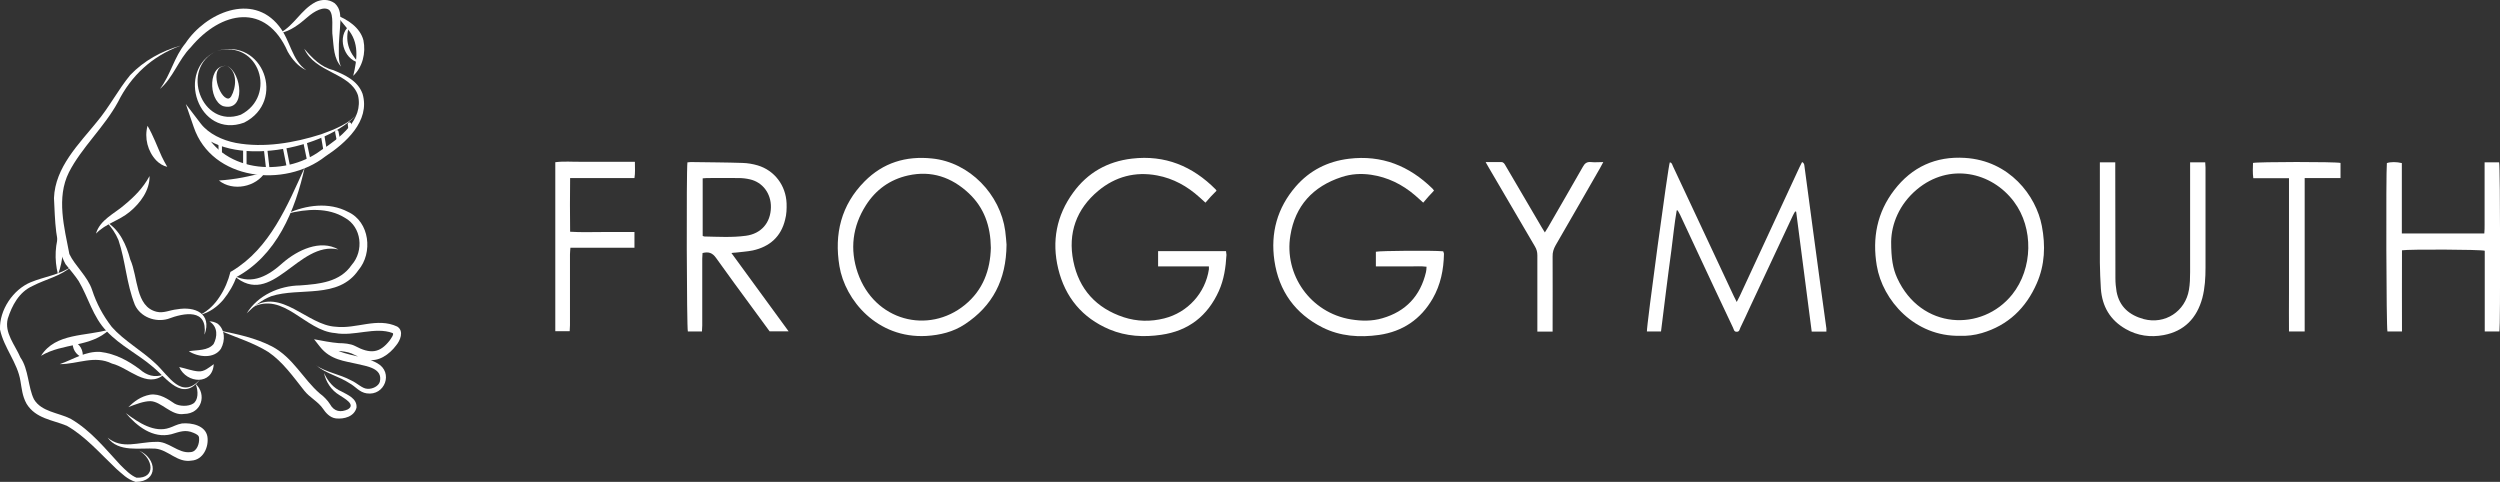
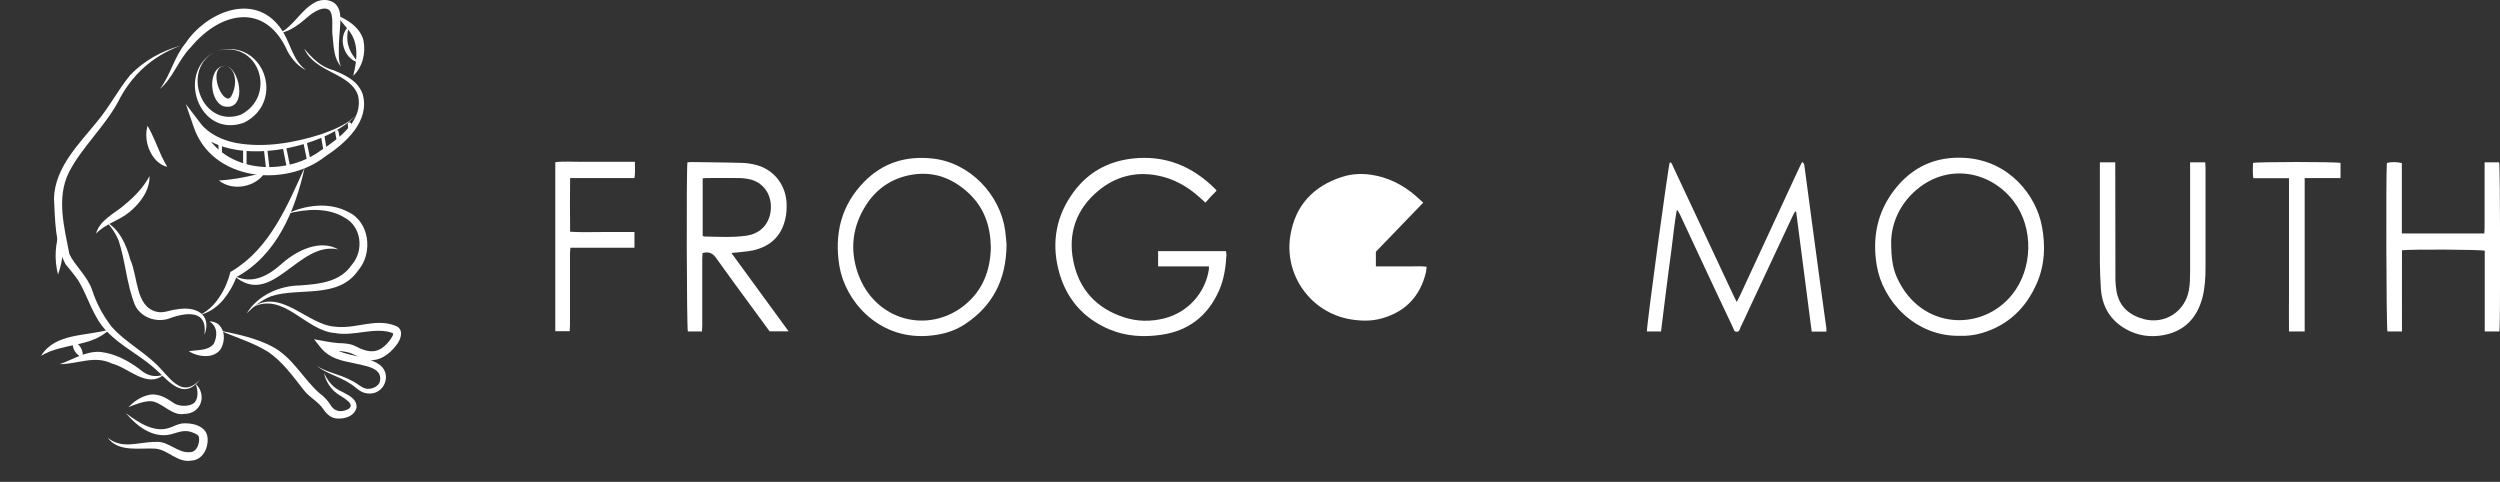
<svg xmlns="http://www.w3.org/2000/svg" id="Calque_2" viewBox="0 0 173.69 33.48">
  <rect x="0" y="0" width="173.69" height="33.48" fill="#333333" stroke="none" />
  <defs>
    <style>.cls-1{fill:#fff;stroke-width:0px;}.cls-2{fill:none;stroke:#fff;stroke-linecap:round;stroke-miterlimit:10;stroke-width:.24px;}</style>
  </defs>
  <g id="ACCUEIL">
    <g id="HEADER_BARRE_DE_RECHERCHE">
      <g id="LOGO_VERT_HEADER">
        <g id="LOGO">
          <g id="LOGO-2">
            <path class="cls-1" d="m116.49,14.62c-.16.92-.25,1.85-.37,2.77-.13.94-.25,1.89-.37,2.83-.12.93-.23,1.86-.35,2.81h-.98c-.03-.35,1.48-11.51,1.59-11.75.16.02.17.17.22.27.55,1.17,1.1,2.35,1.65,3.52.86,1.84,1.72,3.68,2.58,5.51.05.11.11.22.2.4.09-.18.15-.29.21-.41,1.38-2.98,2.77-5.97,4.15-8.95.06-.12.12-.24.18-.36.17.08.15.21.17.32.19,1.42.38,2.84.57,4.26.17,1.26.34,2.52.51,3.78.15,1.07.29,2.13.44,3.2,0,.07,0,.13,0,.22h-1.02c-.36-2.78-.72-5.55-1.08-8.33-.02,0-.05-.01-.07-.02-.06.1-.12.2-.17.31-.99,2.11-1.97,4.22-2.96,6.32-.22.48-.44.96-.67,1.43-.06.12-.06.31-.27.3-.19,0-.19-.18-.25-.29-.86-1.81-1.71-3.63-2.56-5.45-.37-.8-.75-1.6-1.12-2.4-.05-.1-.11-.2-.16-.29-.02,0-.05,0-.07,0Z" />
            <path class="cls-1" d="m83.98,18.51h-3.52v-1.06h4.72c0,.09.03.18.03.26-.05.86-.17,1.71-.53,2.51-.78,1.73-2.11,2.77-4,3.04-1.22.18-2.44.11-3.59-.37-1.9-.8-3.09-2.24-3.57-4.22-.46-1.91-.12-3.7,1.04-5.29,1-1.38,2.38-2.16,4.08-2.36,2.3-.27,4.21.52,5.82,2.14.02.02.02.04.06.09-.12.13-.26.26-.39.4-.12.13-.24.27-.38.43-.17-.15-.29-.27-.42-.38-.84-.76-1.81-1.3-2.93-1.51-1.52-.29-2.91.08-4.09,1.06-1.53,1.27-2.13,2.95-1.74,4.89.39,1.95,1.59,3.27,3.5,3.9.92.3,1.87.32,2.82.08,1.63-.41,2.85-1.76,3.1-3.41,0-.04,0-.09,0-.19Z" />
-             <path class="cls-1" d="m98.88,14.08c-.24-.21-.4-.37-.58-.52-.88-.75-1.89-1.25-3.05-1.42-.69-.1-1.37-.06-2.04.16-1.99.65-3.23,2-3.56,4.06-.45,2.72,1.39,5.37,4.21,5.83.73.12,1.47.13,2.18-.08,1.63-.47,2.64-1.55,3.03-3.2.03-.11.03-.22.04-.38-.4-.05-.79-.02-1.17-.02-.39,0-.78,0-1.17,0h-1.18v-1.02c.24-.07,4.01-.1,4.68-.03.01.06.05.12.05.18-.02,1.09-.23,2.14-.78,3.1-.83,1.44-2.08,2.29-3.73,2.53-1.36.19-2.69.1-3.93-.52-1.9-.96-3.03-2.53-3.34-4.64-.28-1.93.2-3.67,1.48-5.15.97-1.12,2.22-1.75,3.69-1.93,2.29-.28,4.19.49,5.81,2.07.03.03.06.07.11.14-.13.14-.26.27-.39.42-.12.14-.24.28-.37.43Z" />
+             <path class="cls-1" d="m98.88,14.08c-.24-.21-.4-.37-.58-.52-.88-.75-1.89-1.25-3.05-1.42-.69-.1-1.37-.06-2.04.16-1.99.65-3.23,2-3.56,4.06-.45,2.72,1.39,5.37,4.21,5.83.73.12,1.47.13,2.18-.08,1.63-.47,2.64-1.55,3.03-3.2.03-.11.03-.22.04-.38-.4-.05-.79-.02-1.17-.02-.39,0-.78,0-1.17,0h-1.18v-1.02Z" />
            <path class="cls-1" d="m69.93,17c-.02,2.45-.97,4.26-2.9,5.53-.8.53-1.71.75-2.67.81-3.42.19-5.65-2.49-6.04-4.85-.37-2.24.12-4.25,1.75-5.89,1.28-1.29,2.86-1.78,4.68-1.59,2.62.26,4.75,2.51,5.09,5.04.05.36.07.73.09.95Zm-1.09.21c-.02-1.5-.46-2.78-1.54-3.79-1.19-1.11-2.59-1.59-4.21-1.23-1.26.28-2.24.99-2.93,2.07-.93,1.46-1.13,3.06-.57,4.69,1.16,3.36,4.92,4.3,7.45,2.23,1.26-1.03,1.76-2.42,1.8-3.96Z" />
            <path class="cls-1" d="m136.18,23.33c-3.15.07-5.39-2.46-5.79-4.88-.32-1.91.02-3.69,1.21-5.24,1.23-1.61,2.89-2.37,4.92-2.24,3.09.19,4.94,2.62,5.34,4.73.26,1.36.21,2.7-.35,3.98-.75,1.72-1.99,2.92-3.82,3.46-.51.15-1.03.21-1.51.19Zm-4.79-6.54c0,1.18.12,1.87.42,2.53,1.65,3.6,5.9,3.75,7.99,1.14,1.44-1.8,1.5-4.61.12-6.45-1.55-2.07-4.49-2.73-6.74-.85-1.24,1.04-1.77,2.42-1.79,3.62Z" />
            <path class="cls-1" d="m50.81,17.57c1.35,1.84,2.65,3.63,3.98,5.45h-1.32c-.39-.54-.8-1.09-1.21-1.65-.84-1.15-1.69-2.29-2.51-3.45-.25-.35-.51-.45-.94-.34,0,.12-.02.25-.02.38,0,1.55,0,3.1,0,4.65,0,.13-.01.27-.02.42h-.98c-.08-.24-.11-11.1-.03-11.75.1,0,.21-.03.32-.02,1.17.02,2.34.02,3.51.06.35.01.71.07,1.05.17,1.17.35,1.96,1.39,2.01,2.64.01.37,0,.76-.1,1.12-.28,1.19-1.07,1.89-2.25,2.15-.39.08-.8.1-1.19.15-.08,0-.15.01-.31.03Zm-1.98-1.18c.06.03.08.04.1.04.96.02,1.93.08,2.89-.05,1.06-.14,1.72-.9,1.74-1.97.02-.96-.57-1.75-1.46-1.95-.26-.06-.52-.09-.78-.09-.73-.01-1.47,0-2.21,0-.09,0-.18.01-.29.02v4Z" />
            <path class="cls-1" d="m166.86,16.22h5.74c.04-.42.01-.83.02-1.24,0-.41,0-.83,0-1.24v-2.46h1.01c.08.26.09,11.34.02,11.75h-1.02v-5.61c-.28-.09-5.27-.11-5.75-.03-.01,1.86,0,3.74,0,5.64h-1.01c-.08-.23-.11-10.96-.04-11.7.25-.09.68-.09,1.04,0v4.91Z" />
            <path class="cls-1" d="m145.89,11.28h1.07c0,.16,0,.29,0,.42,0,2.55,0,5.09.01,7.64,0,.31.03.62.08.92.2,1.06.9,1.64,1.89,1.91,1.47.39,2.89-.53,3.14-2.04.07-.4.08-.82.08-1.23,0-2.4,0-4.79,0-7.19,0-.13,0-.27,0-.43h1.05c0,.13.02.25.02.36,0,2.32,0,4.63,0,6.95,0,.71-.04,1.42-.22,2.11-.38,1.4-1.25,2.31-2.69,2.58-.91.17-1.81.05-2.63-.42-1.09-.62-1.64-1.57-1.73-2.8-.04-.61-.06-1.21-.07-1.82,0-2.18,0-4.36,0-6.54v-.43Z" />
            <path class="cls-1" d="m44.11,11.25c0,.41.03.75-.03,1.12h-4.47c-.02,1.25-.01,2.47,0,3.73.77.05,1.51.02,2.25.02.73,0,1.46,0,2.22,0v1.09c-.75,0-1.48,0-2.21,0-.73,0-1.47,0-2.24,0-.01.17-.03.32-.03.46,0,1.64,0,3.28,0,4.92,0,.13-.01.27-.02.42h-1v-11.74c.6-.08,1.2-.02,1.8-.03.62,0,1.24,0,1.86,0h1.86Z" />
-             <path class="cls-1" d="m103.23,11.26c.41,0,.74,0,1.07,0,.17,0,.23.13.3.25.41.69.81,1.38,1.22,2.08.43.73.86,1.46,1.29,2.2.06.11.13.21.22.36.1-.16.17-.27.24-.39.8-1.39,1.61-2.78,2.4-4.17.13-.24.28-.36.57-.33.26.03.52,0,.85,0-.09.17-.15.29-.22.41-1.03,1.79-2.05,3.58-3.09,5.37-.14.25-.22.49-.21.78.01,1.61,0,3.21,0,4.82,0,.12,0,.25,0,.4h-1.06v-.41c0-1.63,0-3.26,0-4.89,0-.23-.05-.42-.17-.62-1.06-1.81-2.12-3.62-3.18-5.43-.07-.12-.14-.24-.24-.42Z" />
            <path class="cls-1" d="m160.11,23.03h-1.08c-.01-.89,0-1.77,0-2.65,0-.89,0-1.79,0-2.68s0-1.77,0-2.65c0-.88,0-1.76,0-2.67h-2.48c-.05-.38-.03-.72-.02-1.06.3-.08,5.71-.09,6.08,0v1.05c-.83.01-1.64,0-2.49,0v10.66Z" />
          </g>
        </g>
        <g id="GRENOUILLE">
          <path class="cls-1" d="m12.5,3.19c-1.93.72-3.39,2.06-4.3,3.89-.95,1.75-2.54,3.18-3.41,4.89-.89,1.77-.32,3.85.03,5.68.38.81,1.28,1.57,1.58,2.5.31.95.76,1.78,1.37,2.57.84.95,2.09,1.64,3.04,2.54.94.87,1.8,2.54,3.1,1.09-1.23,1.63-2.31-.06-3.29-.86-1.04-.89-2.24-1.46-3.2-2.47-.97-.99-1.28-2.36-1.96-3.5-.26-.39-.61-.8-.91-1.17-.73-1.37-.72-3.05-.8-4.59.08-2.15,1.75-3.77,2.97-5.28.87-1.03,1.46-2.21,2.33-3.27.95-.99,2.17-1.66,3.46-2.03h0Z" />
-           <path class="cls-1" d="m12.46,25.5c.46.1.89.27,1.31.3.41.04.73-.25,1.08-.5-.08,1.47-1.88,1.36-2.4.2h0Z" />
          <path class="cls-1" d="m13.13,24.4c.6-.1,1.31-.02,1.71-.5.26-.49.32-1.19-.29-1.57.19-.01.37.05.56.15.52.4.56,1.16.24,1.75-.48.72-1.58.58-2.22.18h0Z" />
          <path class="cls-1" d="m14.21,23.22c.21-1.79-1.39-1.5-2.55-1.06-.87.25-1.9-.13-2.29-.98-.6-1.52-.64-3.02-1.14-4.5-.19-.46-.48-.88-.83-1.26.92.55,1.39,1.62,1.65,2.61.55,1.22.35,3.27,1.83,3.63.49.12.91-.12,1.42-.17,1.24-.22,2.43.28,1.92,1.74h0Z" />
          <path class="cls-1" d="m6.67,16.23c.26-.95,1.3-1.4,1.96-1.98.69-.57,1.31-1.18,1.76-2.02.02.99-.64,1.88-1.38,2.49-.76.63-1.66.8-2.34,1.51h0Z" />
          <path class="cls-1" d="m10.25,8.74c.4.68.67,1.44.99,2.14.11.23.23.45.38.71-.29-.06-.55-.23-.76-.44-.6-.63-.84-1.57-.61-2.41h0Z" />
          <path class="cls-1" d="m4.2,15.91c.27,1.06.21,2.13-.17,3.16-.27-1.06-.21-2.13.17-3.16h0Z" />
-           <path class="cls-1" d="m5.01,18.48c-.77.71-1.86.92-2.75,1.39-.94.42-1.43,1.36-1.72,2.27-.25.99.51,1.83.88,2.7.57.8.53,2.09.94,2.9.51.87,1.7.93,2.54,1.35,1.41.82,2.38,2.05,3.45,3.2.35.35.74.75,1.14.9,1.37.05,1.15-1.32.18-1.88,1.23.53,1.37,2.16-.25,2.17-.59-.18-.94-.57-1.34-.91-1.1-1.04-2.15-2.26-3.44-2.99-.99-.41-2.15-.49-2.79-1.52-.31-.55-.34-1.1-.43-1.59-.2-1.27-1.15-2.3-1.42-3.58-.05-1.36.91-2.77,2.13-3.28.97-.4,2.01-.51,2.88-1.12h0Z" />
          <path class="cls-1" d="m7.47,30.4c1.01.85,2.16.3,3.35.3.88-.08,1.55.83,2.42.71.44-.02.63-.61.59-.98,0-.17-.15-.26-.39-.36-.56-.24-.93-.08-1.54.1-1.28.32-2.4-.57-3.16-1.47.91.69,2.01,1.39,3.04,1.02.26-.08.48-.23.86-.3.68-.06,1.64.14,1.77.92.11.72-.3,1.61-1.1,1.66-.99.17-1.6-.74-2.51-.83-1.07-.07-2.56.28-3.32-.76h0Z" />
          <path class="cls-1" d="m8.9,28.3c.41-.4.87-.76,1.53-.88.68-.1,1.28.34,1.7.62.32.19.95.22,1.29,0,.35-.22.38-.85.17-1.37.79.72.44,2.08-.81,2.09-.86.15-1.57-.87-2.33-.89-.47,0-1.02.22-1.55.42h0Z" />
          <path class="cls-1" d="m11.38,26.03c-1.17.98-2.45-.49-3.6-.77-1.22-.6-2.36.04-3.63.04.93-.32,1.79-.92,2.83-.85,1.02.12,1.93.61,2.72,1.2.5.44,1.03.6,1.67.38h0Z" />
          <path class="cls-1" d="m7.61,22.89c-1.32,1.27-3.22.91-4.76,1.83,1.02-1.61,3.11-1.34,4.76-1.83h0Z" />
          <path class="cls-1" d="m5.75,24.86c-.5-.22-.75-.63-.7-1.18.51.22.75.63.7,1.18h0Z" />
          <path class="cls-1" d="m21.18,11.59c-.67,3.03-1.95,6.19-4.85,7.71,0,0,.14-.16.14-.16-.23.63-.55,1.19-.96,1.69-.42.49-.97.89-1.59,1.04.56-.29,1-.73,1.33-1.24.36-.53.61-1.14.76-1.74,0,0,.11-.06.11-.06,2.64-1.58,3.85-4.56,5.07-7.24h0Z" />
          <path class="cls-1" d="m19.95,14.84c1.31-.6,2.9-.82,4.23-.12,1.51.69,1.74,2.85.72,4.05-1.4,2.04-4.09,1.17-6.06,1.81-.64.25-1.2.69-1.7,1.19.78-1.26,2.27-1.92,3.71-1.94,1.35-.1,2.77-.23,3.58-1.42.87-.98.7-2.64-.47-3.28-1.16-.72-2.64-.63-4.01-.28h0Z" />
          <path class="cls-1" d="m15.28,22.97c1.23.25,2.45.5,3.62,1.1,1.47.78,2.16,2.27,3.32,3.27.23.16.55.48.7.73.3.55.77.59,1.25.37.57-.34-.25-.76-.59-.99-.56-.33-.95-.93-1.07-1.54.27.58.65,1.05,1.22,1.29.41.23,1.09.48,1.04,1.12-.16.63-.87.81-1.43.75-.43-.05-.73-.42-.89-.66-.35-.52-.93-.78-1.32-1.28-.8-1.01-1.49-1.99-2.48-2.67-1.02-.64-2.25-1.02-3.37-1.49h0Z" />
          <path class="cls-1" d="m21.95,25.38c.74.5,1.64.61,2.45,1.05.41.18.77.57,1.11.58.37.04.8-.19.88-.49.22-.94-.9-1.07-1.6-1.24-.83-.2-1.83-.26-2.56-1.19l-.41-.52c.54.1,1.18.23,1.72.27.34,0,.82.04,1.11.19,1.08.58,1.73.51,2.42-.37.09-.13.33-.45.21-.52-1.22-.46-2.69.25-4,0-2.07-.15-3.58-2.92-5.77-1.78,2.03-1.39,3.84,1.24,5.81,1.34,1.44.17,2.88-.67,4.28-.01.49.31.2.98-.08,1.31-.46.62-1.26,1.2-2.07.97-.4-.09-.73-.28-1.02-.41-.59-.24-1.34-.14-2-.33,0,0,.3-.39.3-.39.82.93,2.41.77,3.49,1.4,1.13.63.52,2.28-.74,2.09-.51-.07-.78-.48-1.19-.7-.72-.48-1.64-.67-2.33-1.25h0Z" />
          <path class="cls-1" d="m11.11,6.18c.75-.98.98-2.22,1.78-3.18,1.38-2.08,4.63-3.56,6.5-1.18.81,1.02.86,2.33,1.89,3.06-.56-.25-.99-.76-1.29-1.29-1.51-3.44-4.62-2.85-6.74-.3-.85.85-1.21,2.1-2.13,2.88h0Z" />
          <path class="cls-1" d="m21.13,3.38c.57.66,1.16,1.28,2.02,1.49.77.32,1.7.71,2.04,1.65.55,1.9-1.19,3.43-2.59,4.35-2.81,2.21-7.87,1.68-9.14-2.04,0,0-.55-1.6-.55-1.6l1.04,1.36c.54.7,1.5,1.16,2.44,1.34,1.95.36,4.04,0,5.92-.6.94-.34,1.93-.72,2.6-1.5-2.14,2.53-9.11,4-11.42,1.05,0,0,.49-.24.49-.24,1.24,3.31,5.7,3.77,8.34,1.79,1.28-.83,2.96-2.11,2.55-3.81-.54-1.58-2.99-1.55-3.74-3.25h0Z" />
          <path class="cls-1" d="m19.45,2.29c1.01-.54,1.45-1.61,2.48-2.15.38-.18.89-.23,1.33.09.43.4.37.88.39,1.23-.03.73-.13,1.41-.11,2.14,0,.35-.01.72.16,1.03-.52-.57-.51-1.38-.59-2.09-.09-.54.11-1.48-.23-1.84-.37-.29-1.03.06-1.54.51-.53.46-1.16.96-1.88,1.09h0Z" />
          <path class="cls-1" d="m23.34,1.04c.81.31,1.68.87,1.91,1.76.18.88-.06,1.86-.71,2.47.28-1.14.43-2.34-.4-3.27,0,0-.79-.96-.79-.96h0Z" />
          <path class="cls-1" d="m24.92,4.35c-1.07-.25-1.51-1.84-.66-2.55-.32,1-.05,1.81.66,2.55h0Z" />
          <path class="cls-1" d="m15.79,4.59c1,.45,1.33,3.23-.3,2.78-1.05-.44-1.04-2.98.3-2.78h0Zm0,0c-1.27-.15-.68,1.96-.06,2.23.13.05.21.05.33-.12.35-.61.46-1.7-.27-2.11h0Z" />
          <path class="cls-1" d="m15.06,3.54c-2.59,1.19-1.06,5.42,1.67,4.43,2.54-1.31,1.29-5.24-1.67-4.43h0Zm0,0c3.21-.96,4.86,3.48,1.9,4.98-3.17,1.16-4.82-3.65-1.9-4.98h0Z" />
          <path class="cls-1" d="m16.25,19.15c1.3.66,2.43-.01,3.42-.91.99-.85,2.57-1.63,3.84-.91-2.8-.62-4.61,4.14-7.26,1.82h0Z" />
          <line class="cls-2" x1="15.3" y1="9.87" x2="15.3" y2="10.8" />
          <line class="cls-2" x1="17.01" y1="10.26" x2="17.01" y2="11.68" />
          <line class="cls-2" x1="18.44" y1="10.26" x2="18.63" y2="11.94" />
          <line class="cls-2" x1="19.75" y1="10.16" x2="20.07" y2="11.75" />
          <line class="cls-2" x1="21.21" y1="9.97" x2="21.47" y2="11.22" />
          <line class="cls-2" x1="22.43" y1="9.51" x2="22.61" y2="10.56" />
          <line class="cls-2" x1="23.4" y1="9.16" x2="23.54" y2="9.87" />
          <line class="cls-2" x1="24.28" y1="8.62" x2="24.34" y2="9.07" />
          <path class="cls-1" d="m18.44,11.94c-.63,1.06-2.27,1.38-3.23.6,1.11-.07,2.17-.28,3.23-.6h0Z" />
        </g>
      </g>
    </g>
  </g>
</svg>